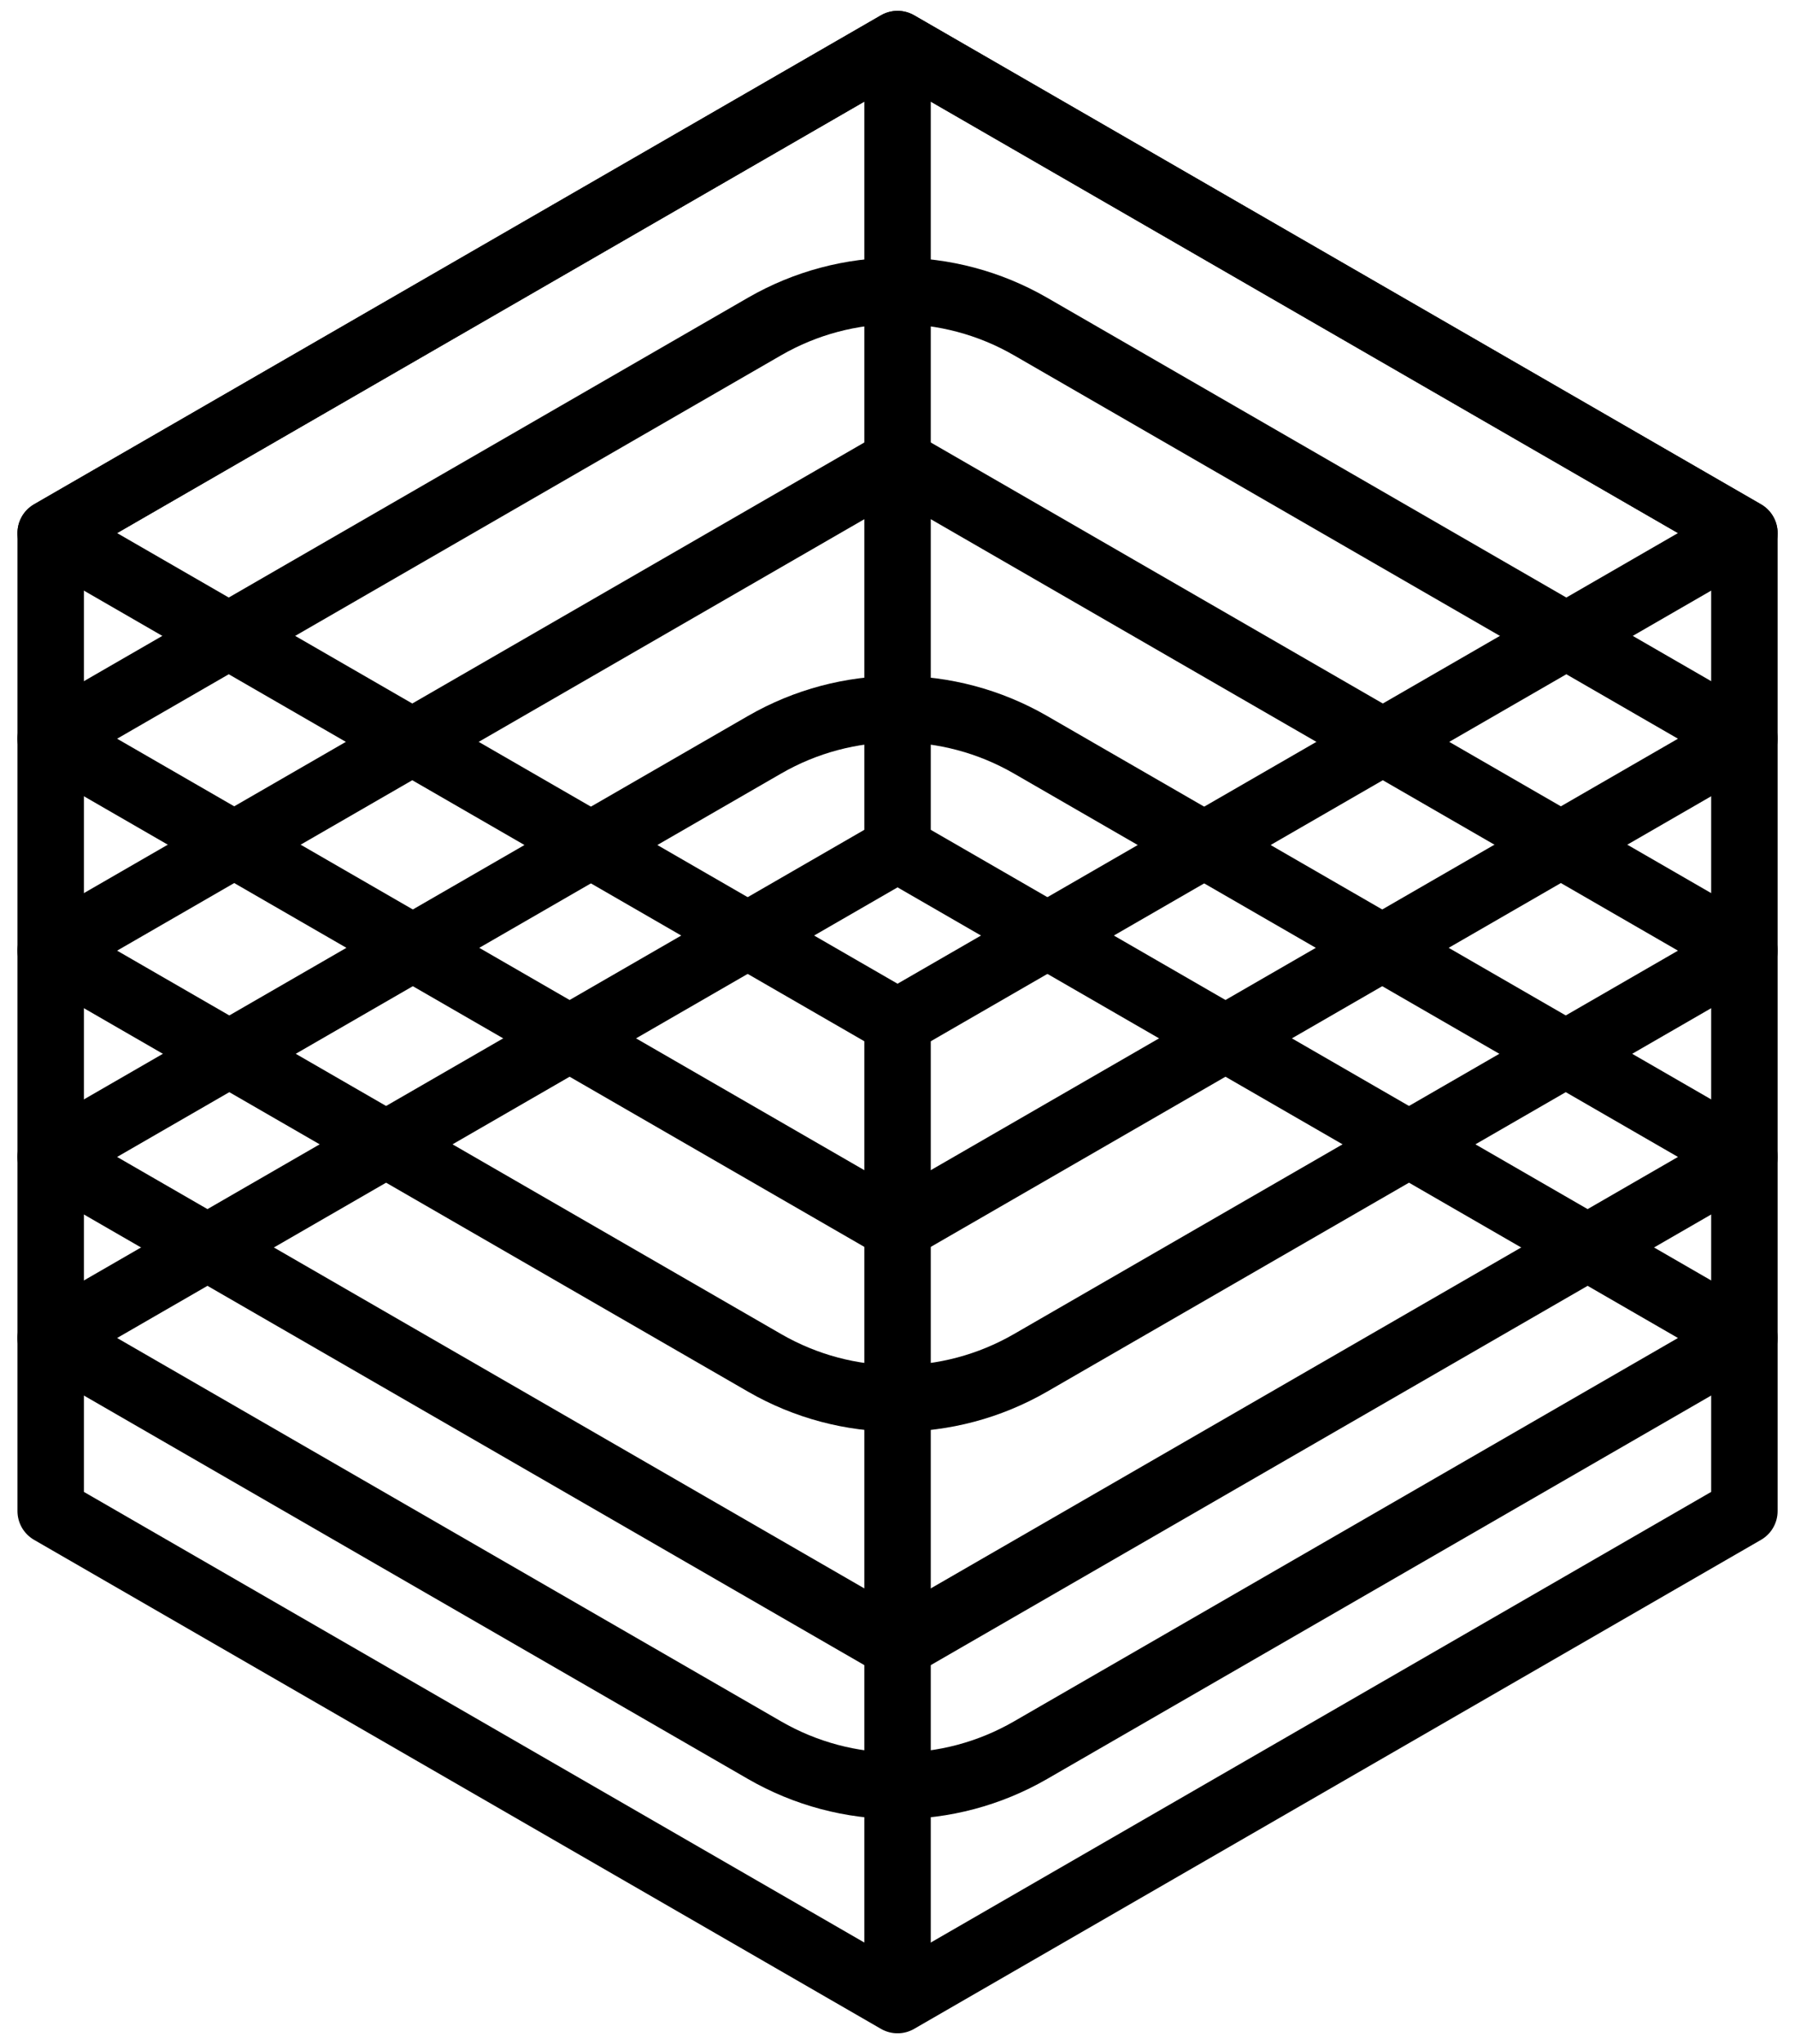
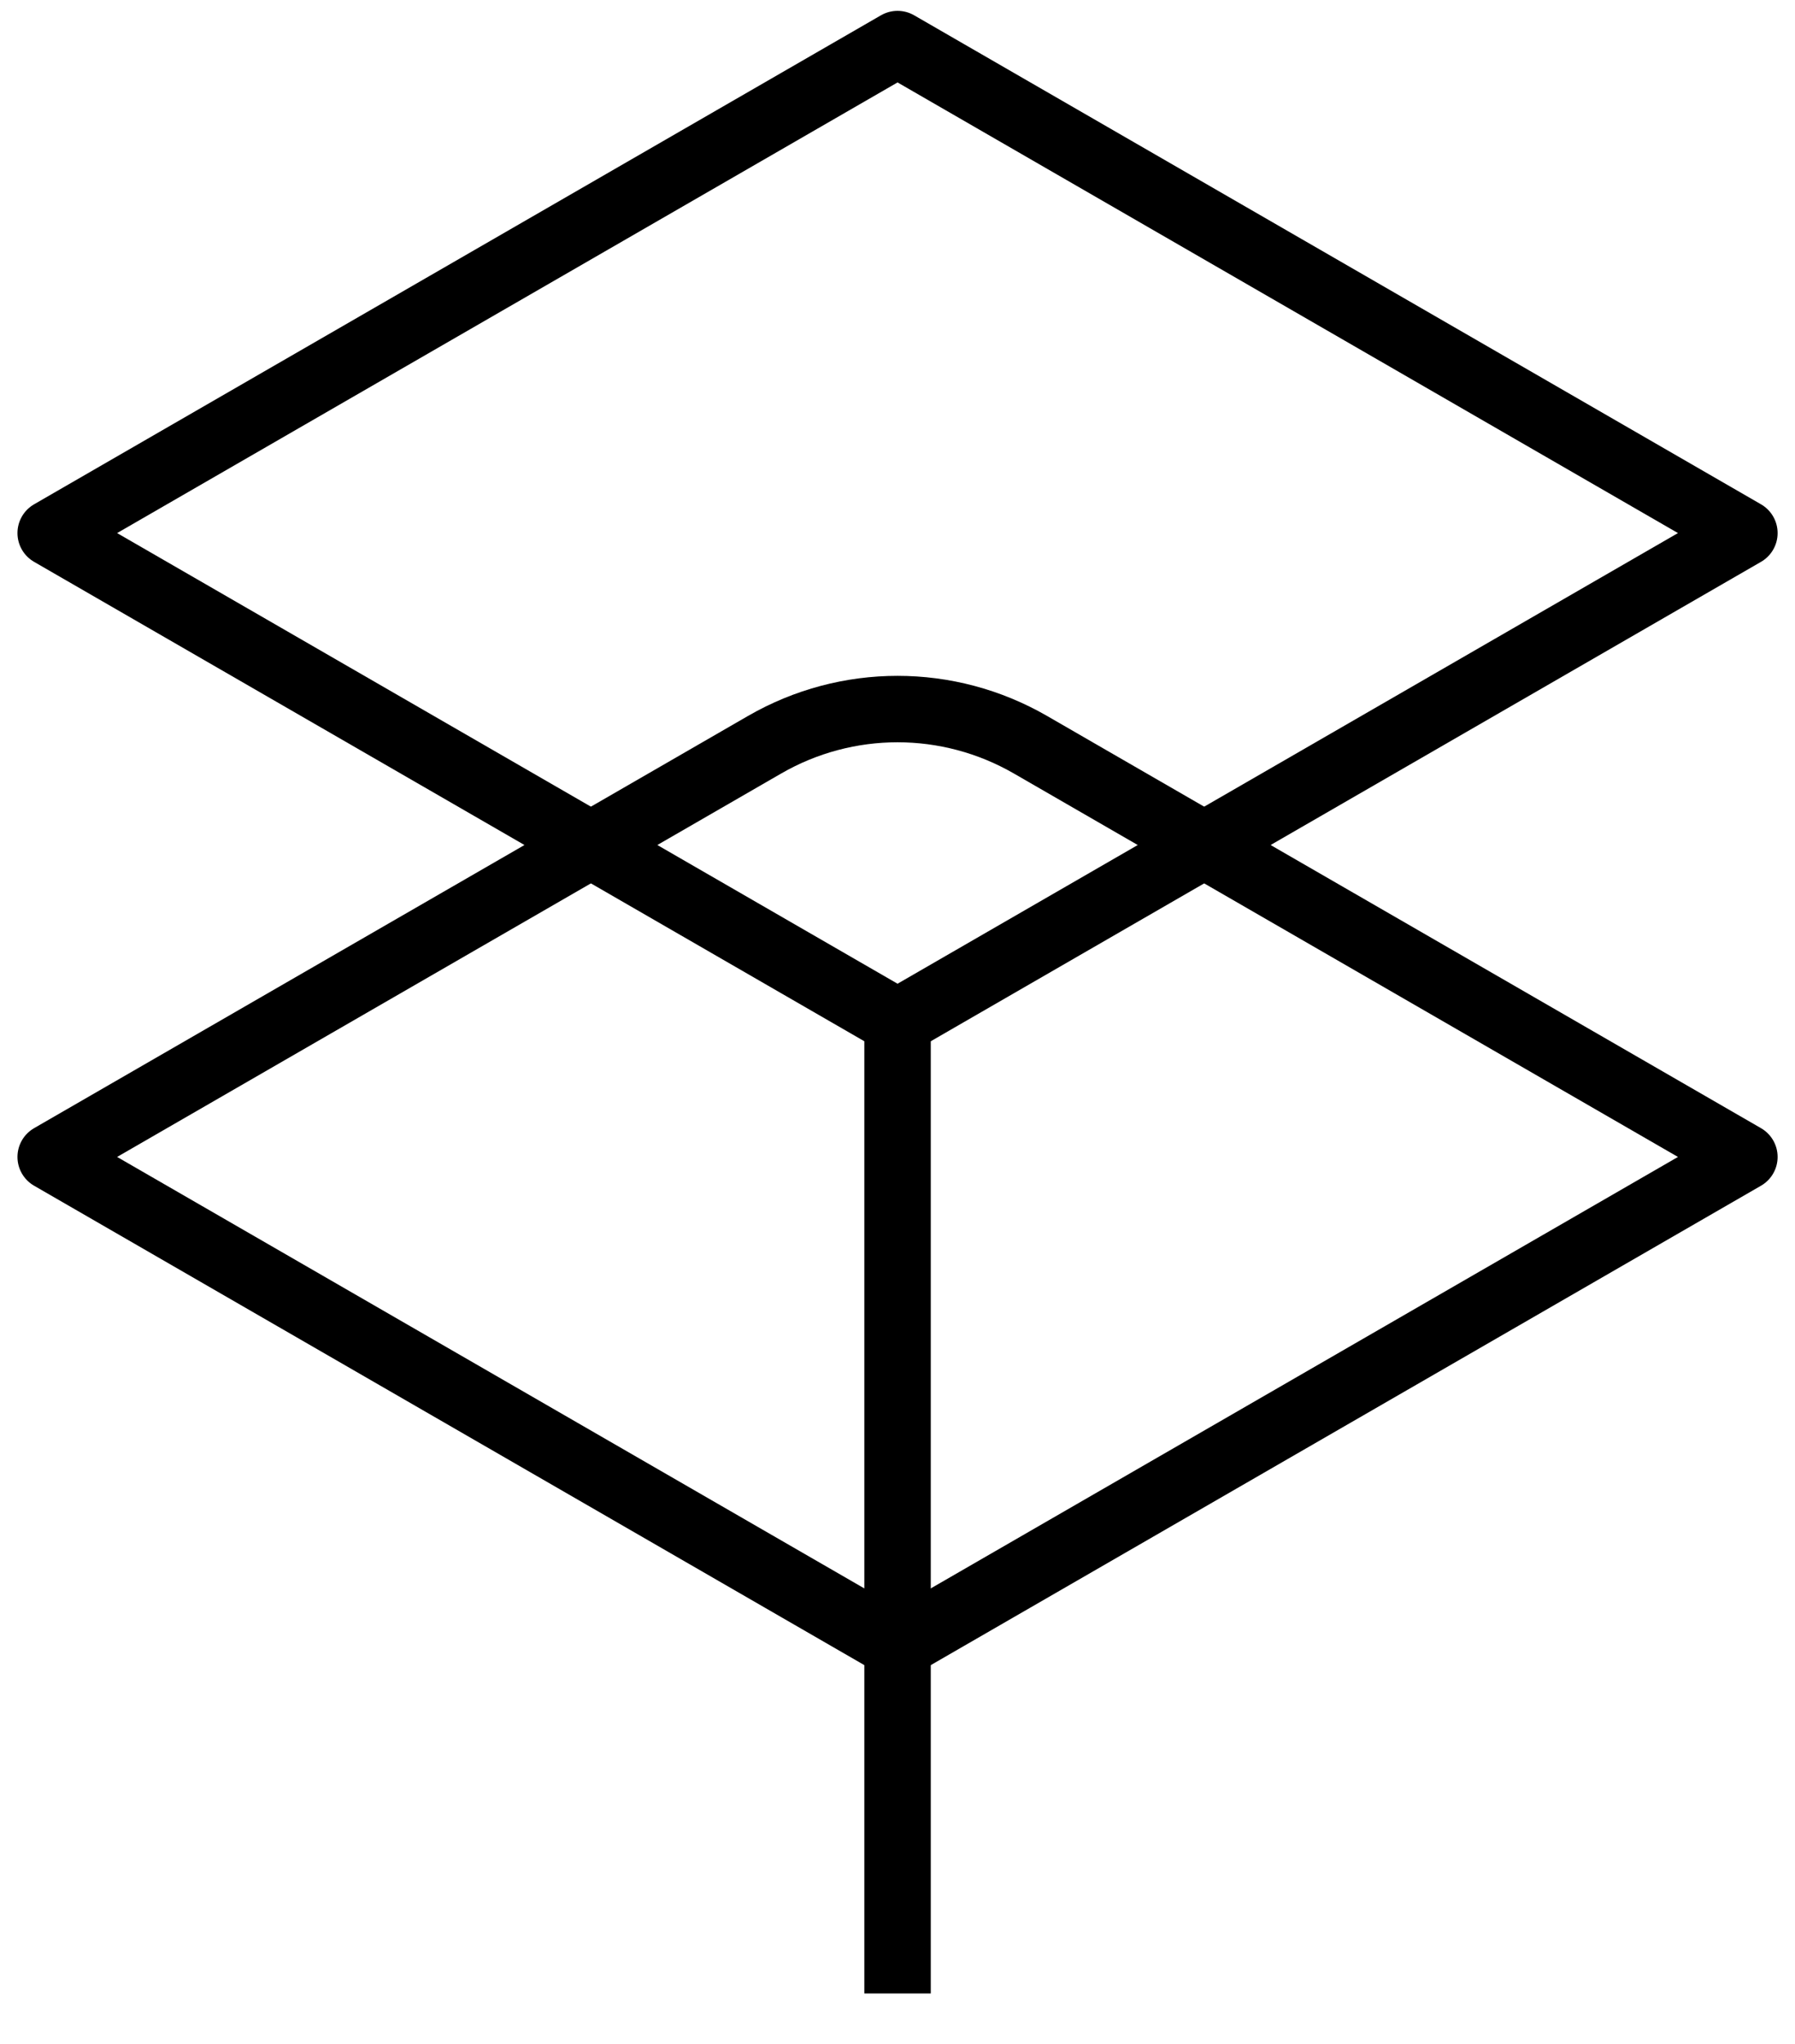
<svg xmlns="http://www.w3.org/2000/svg" width="72" height="82" viewBox="0 0 72 82" fill="none">
-   <path d="M69.97 21.384L36.002 1.768L2.033 21.384V60.616L36.002 80.232L69.97 60.616V21.384Z" stroke="black" stroke-width="2.665" stroke-linejoin="round" />
  <path d="M69.97 21.384L36.002 1.768L2.033 21.384L36.002 41L69.97 21.384Z" stroke="black" stroke-width="2.665" stroke-linejoin="round" />
-   <path d="M69.97 29.633L41.332 13.095C38.027 11.19 33.976 11.19 30.671 13.095L2.033 29.633L36.002 49.249L69.97 29.633Z" stroke="black" stroke-width="2.665" stroke-linejoin="round" />
-   <path d="M69.97 38.135L36.002 18.519L2.033 38.135L30.671 54.672C33.976 56.578 38.027 56.578 41.332 54.672L69.97 38.135Z" stroke="black" stroke-width="2.665" stroke-linejoin="round" />
  <path d="M69.97 46.41L41.332 29.873C38.027 27.967 33.976 27.967 30.671 29.873L2.033 46.41L36.002 66.026L69.97 46.41Z" stroke="black" stroke-width="2.665" stroke-linejoin="round" />
-   <path d="M69.97 53.673L36.002 34.057L2.033 53.673L30.671 70.21C33.976 72.116 38.027 72.116 41.332 70.21L69.97 53.673Z" stroke="black" stroke-width="2.665" stroke-linejoin="round" />
-   <path d="M36.002 1.781V34.057" stroke="black" stroke-width="2.665" stroke-linejoin="round" />
  <path d="M36.002 41V79.966" stroke="black" stroke-width="2.665" stroke-linejoin="round" />
</svg>